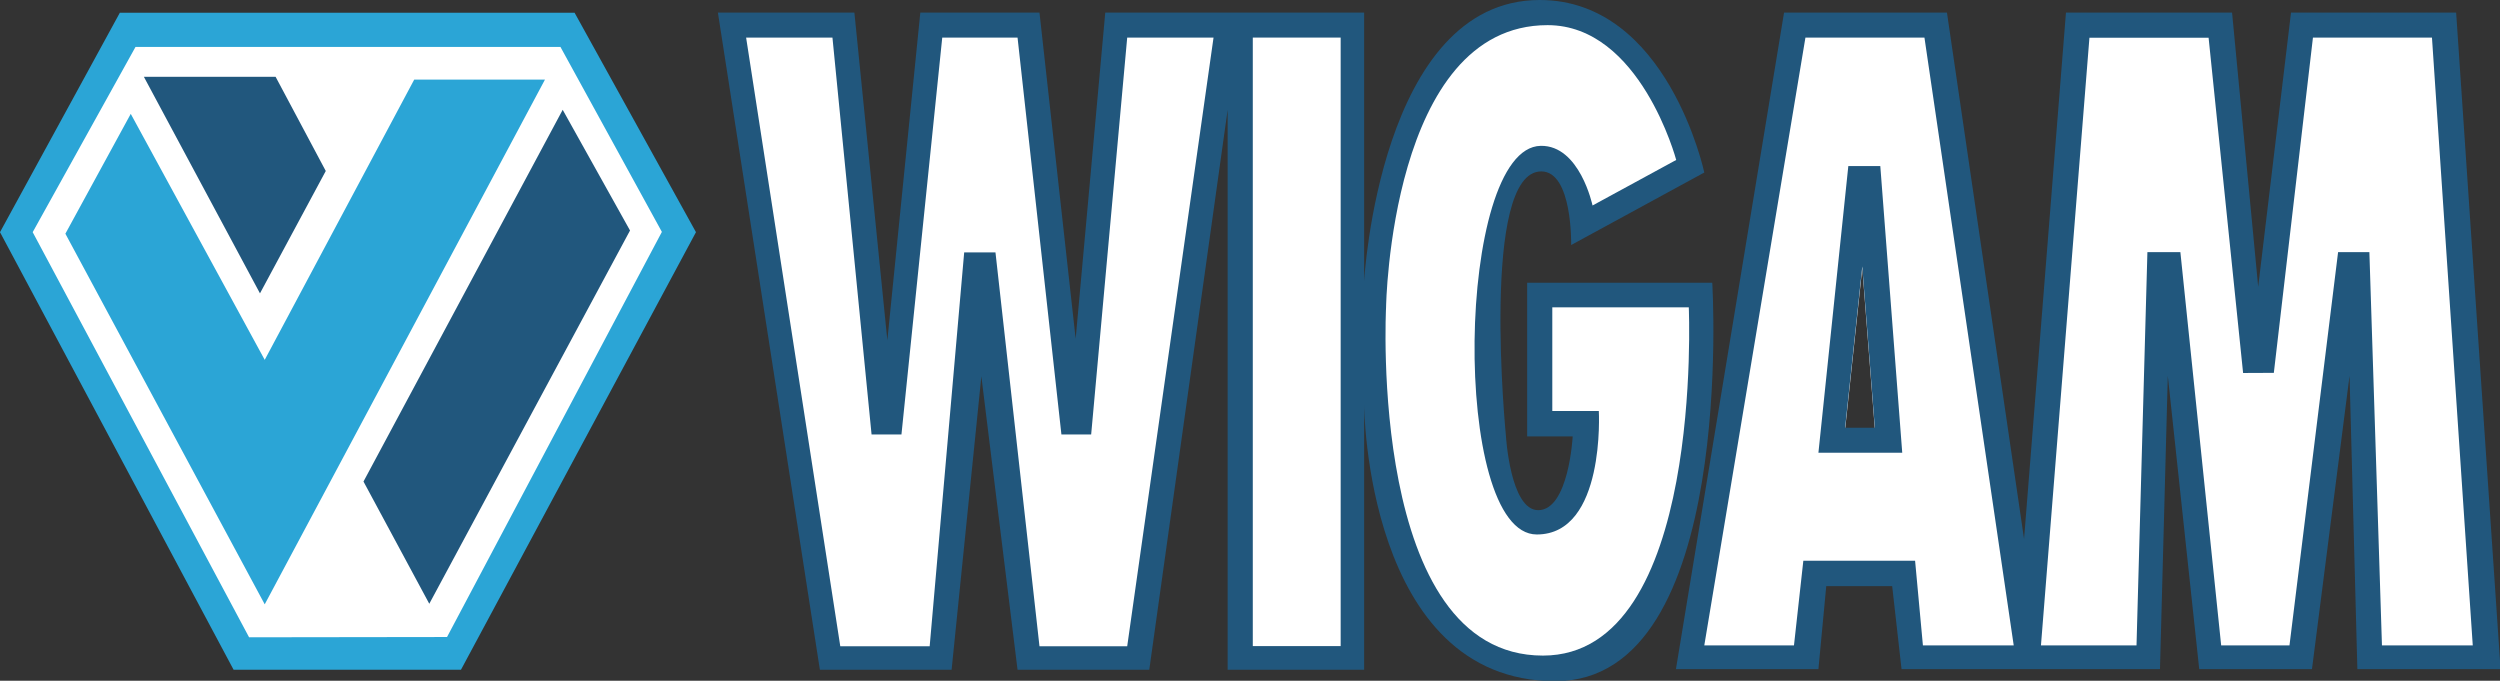
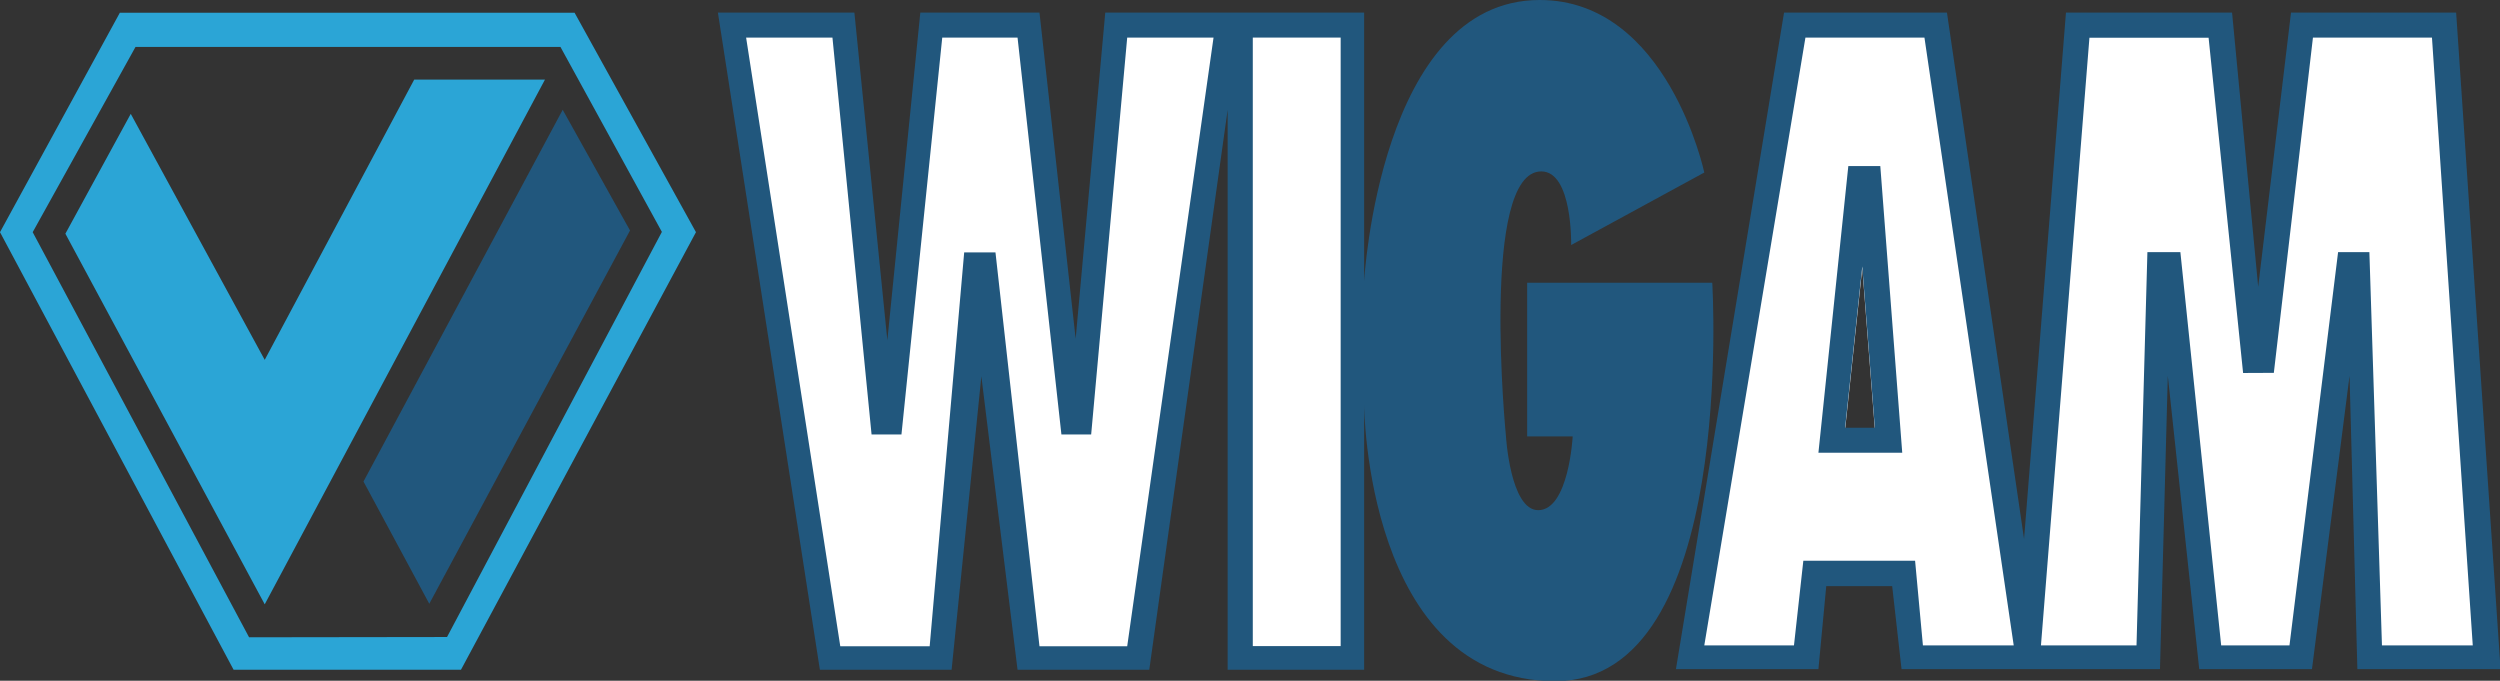
<svg xmlns="http://www.w3.org/2000/svg" id="Capa_1" data-name="Capa 1" width="178.96" height="48.73" viewBox="0 0 178.96 48.73">
  <rect x="0" y="0" width="178.96" height="48.73" fill="#333333" stroke="none" />
  <path d="M58.69,47.94h9.43l2.13-21,2.59,21h9.43L87.88,7.86V47.94h9.77V29s.12,19.76,13.69,19.76c13,0,11.23-28.52,11.23-28.52H109.32v11h3.26s-.28,5.28-2.47,5.28c-2,0-2.31-5.32-2.31-5.32s-1.86-18.93,2.53-18.93c2.25,0,2.14,5.27,2.14,5.27L122,12.35S119.37,0,110.22,0C98.76,0,97.65,20.13,97.65,20.13V.9H79.12L77,24.25,74.41.9H65.88L63.52,24.36,61.16.9H51.39Z" fill="#21577d" />
  <polygon points="60.15 46.26 66.55 46.26 69.02 18.07 71.26 18.07 74.41 46.26 80.69 46.26 86.87 2.69 80.69 2.69 78.11 31.1 75.98 31.1 72.84 2.69 67.45 2.69 64.53 31.1 62.39 31.1 59.59 2.69 53.41 2.69 60.15 46.26" fill="#fff" />
  <rect x="89.68" y="2.69" width="6.29" height="43.56" fill="#fff" />
-   <path d="M111.12,29.42V22h9.77S122,46.93,110.45,46.93C97.9,46.93,99.22,22,99.22,22s.29-20.2,11.56-20.2c6.64,0,9.21,9.65,9.21,9.65L114,14.71s-.91-4.32-3.71-4.27c-6.08.11-6.45,27.82-.28,27.82,4.93,0,4.44-8.84,4.44-8.84Z" fill="#fff" />
-   <polygon points="32.4 46.78 48.46 16.89 40.16 1.9 9.1 1.9 0.91 16.89 16.87 46.78 32.4 46.78" fill="#fff" />
  <path d="M33,47.94H16.72L0,16.62,8.58.91H41.13l8.69,15.71ZM32,45.6l15.38-29L40.12,3.36H9.7L2.34,16.62l15.49,29Z" fill="#2ba5d6" />
  <polygon points="18.95 43.26 4.68 16.73 9.36 8.15 18.95 25.76 29.65 5.7 39.01 5.7 18.95 43.26" fill="#2ba5d6" />
  <polygon points="45.1 16.5 40.28 7.86 26.02 34.47 30.73 43.22 45.1 16.5" fill="#21577d" />
-   <polygon points="10.3 5.5 19.73 5.5 23.32 12.24 18.61 21 10.3 5.5" fill="#21577d" />
  <path d="M165.14,1.76l-3.45,23.66-3-23.66H149l-4.12,42.09L138.64,1.76h-10.2L120.7,47.28h8.74L130,41h6.18l.67,5.94h16.67l1.66-24.64,3,24.8h6.52L168.43,21l1.42,26h8L175.08,1.76ZM133.31,19.2l.9,11.55h-2.13Z" fill="#fff" />
  <path d="M164,.9l-2.35,19.63L159.78.9H147.89l-3,37.68L139.37.9H127.71l-7.74,47h10.2l.56-5.94h4.72l.67,5.94h18.5l.56-21,2.25,21h8.07l2.69-21,.56,21H179L175.82.9Zm-1.23,25.79,2.8-24h8.52l2.92,43.51h-6.5l-.9-28.15h-2.24l-3.48,28.15H159l-2.92-28.15h-2.36l-.78,28.15H146.1L149.57,2.7h8.53l2.47,24Zm-33.53-24h8.52l6.39,43.51h-6.5l-.56-6.06h-8l-.67,6.06H122Z" fill="#21577d" />
  <path d="M132.31,11.89l-2.14,20.52h6l-1.57-20.52Zm-.23,18.73,1.23-11.55.9,11.55Z" fill="#21577d" />
</svg>